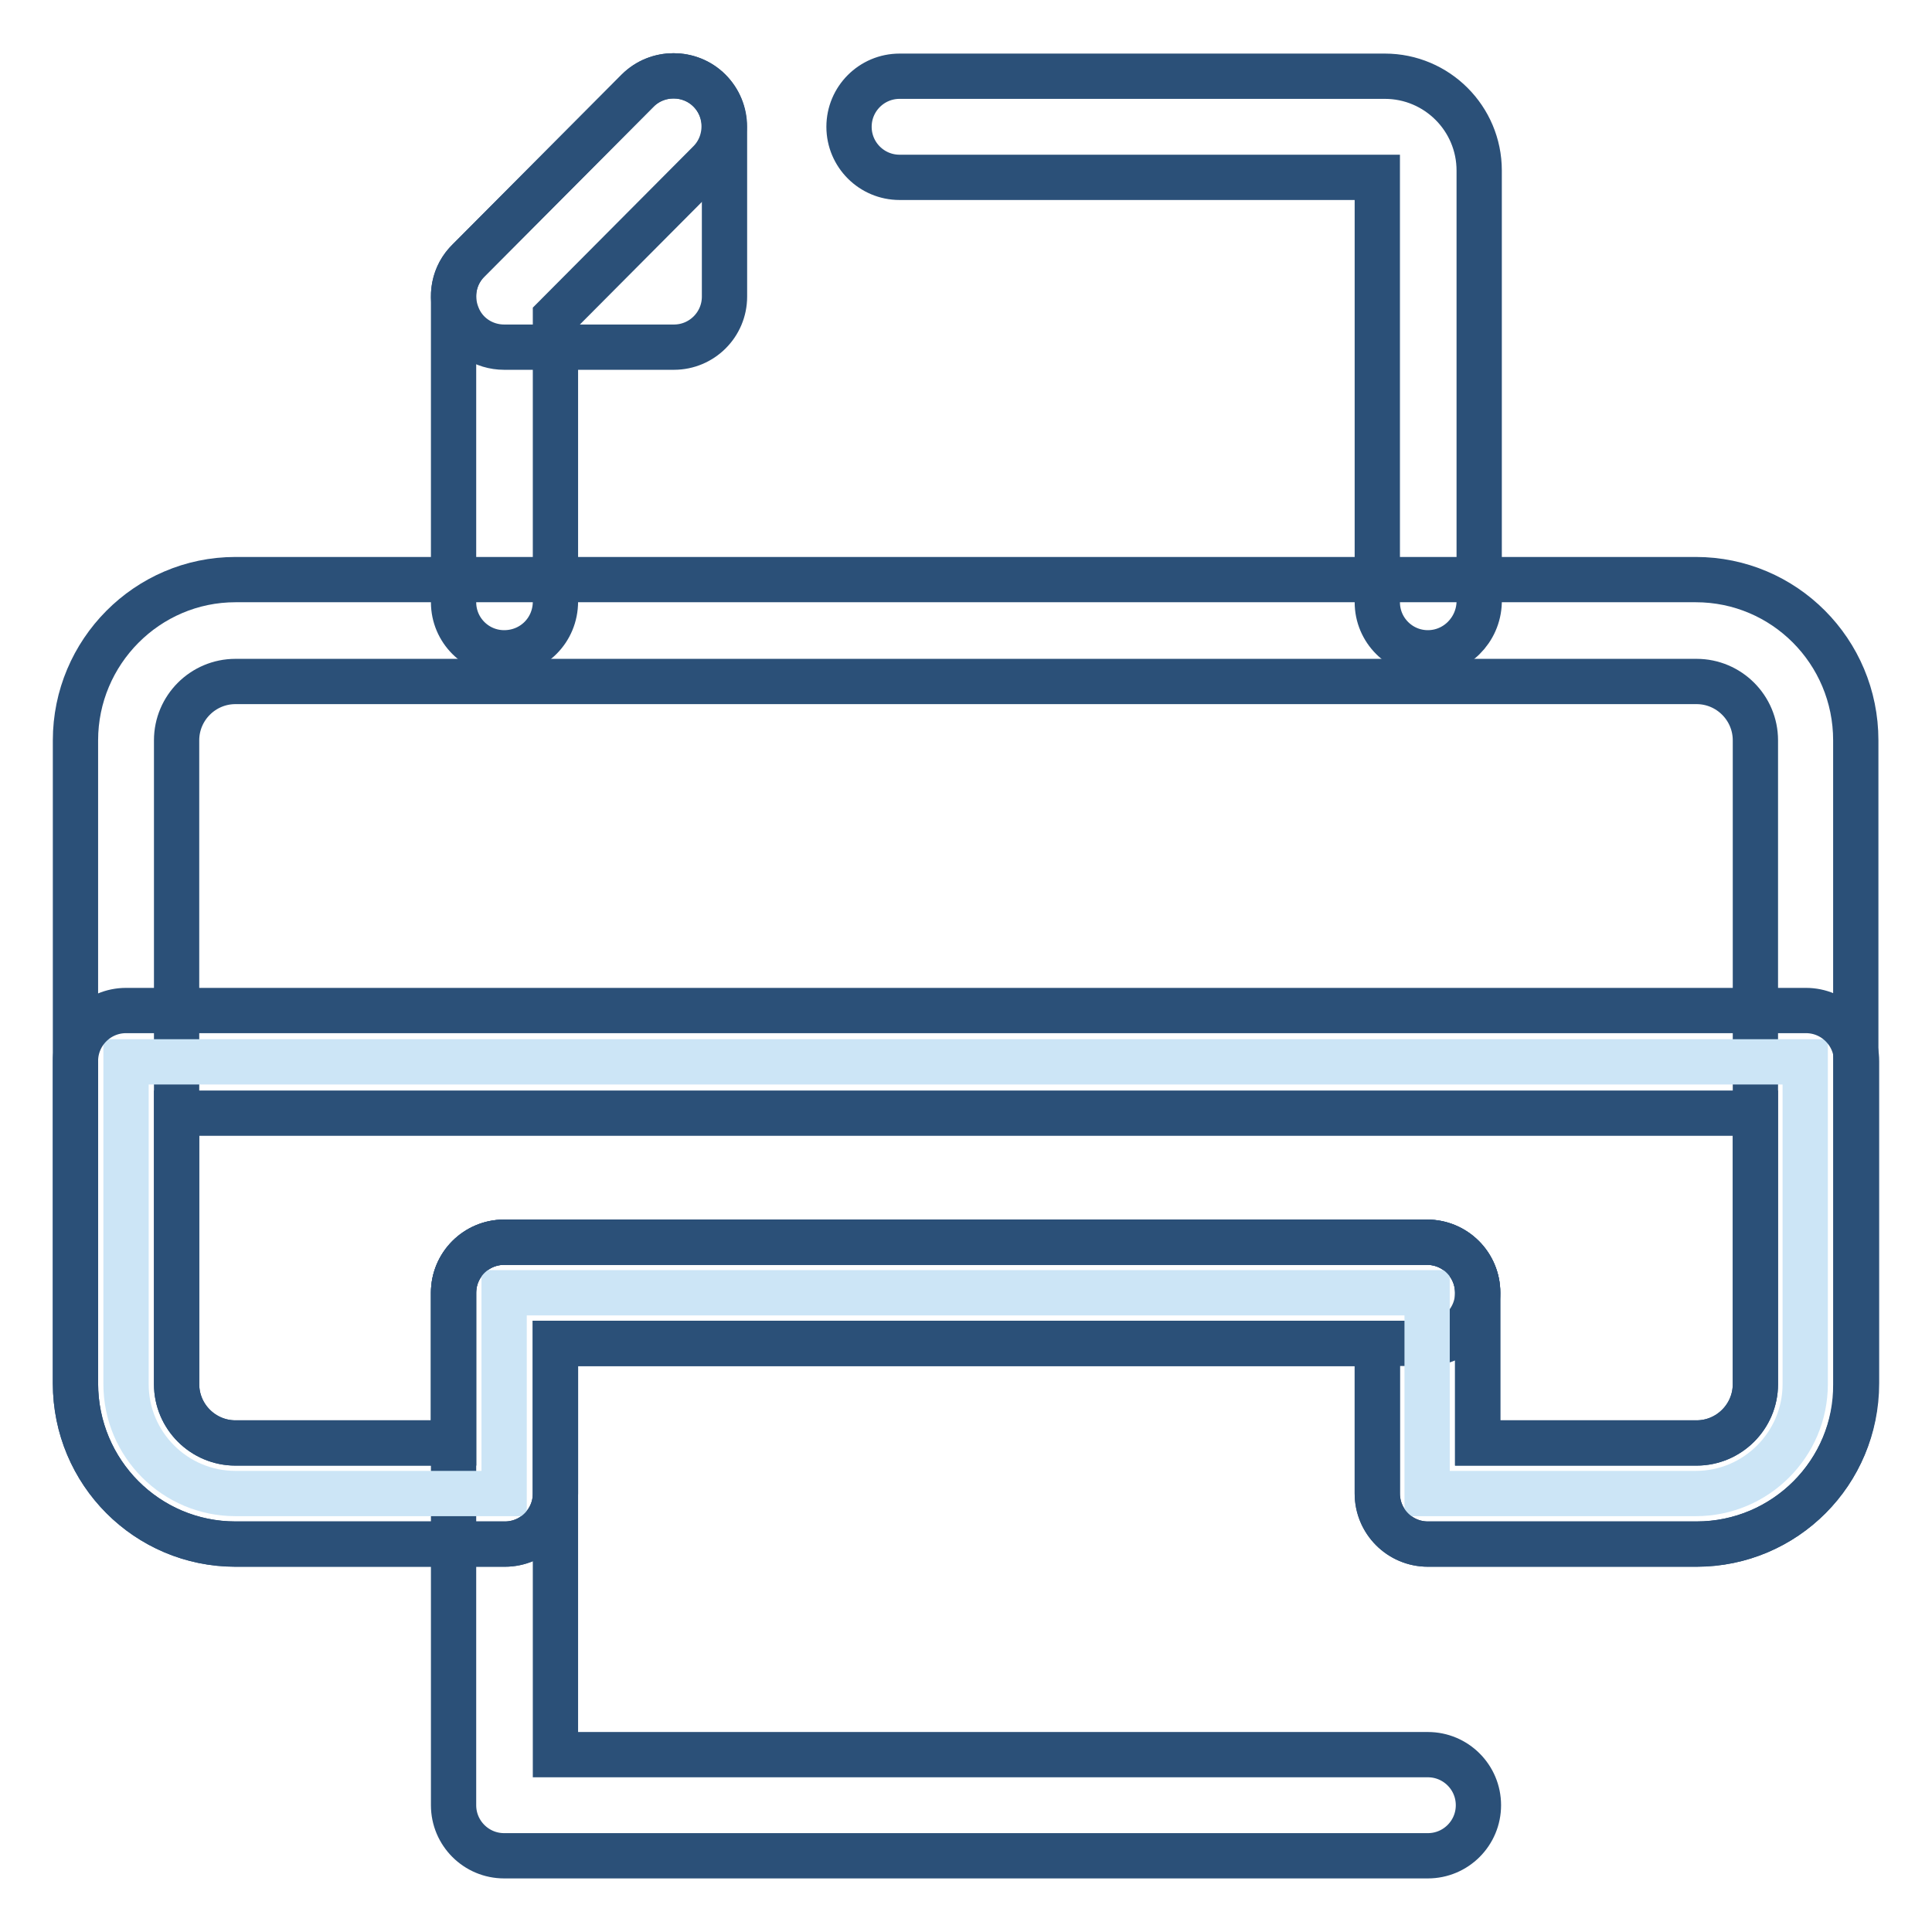
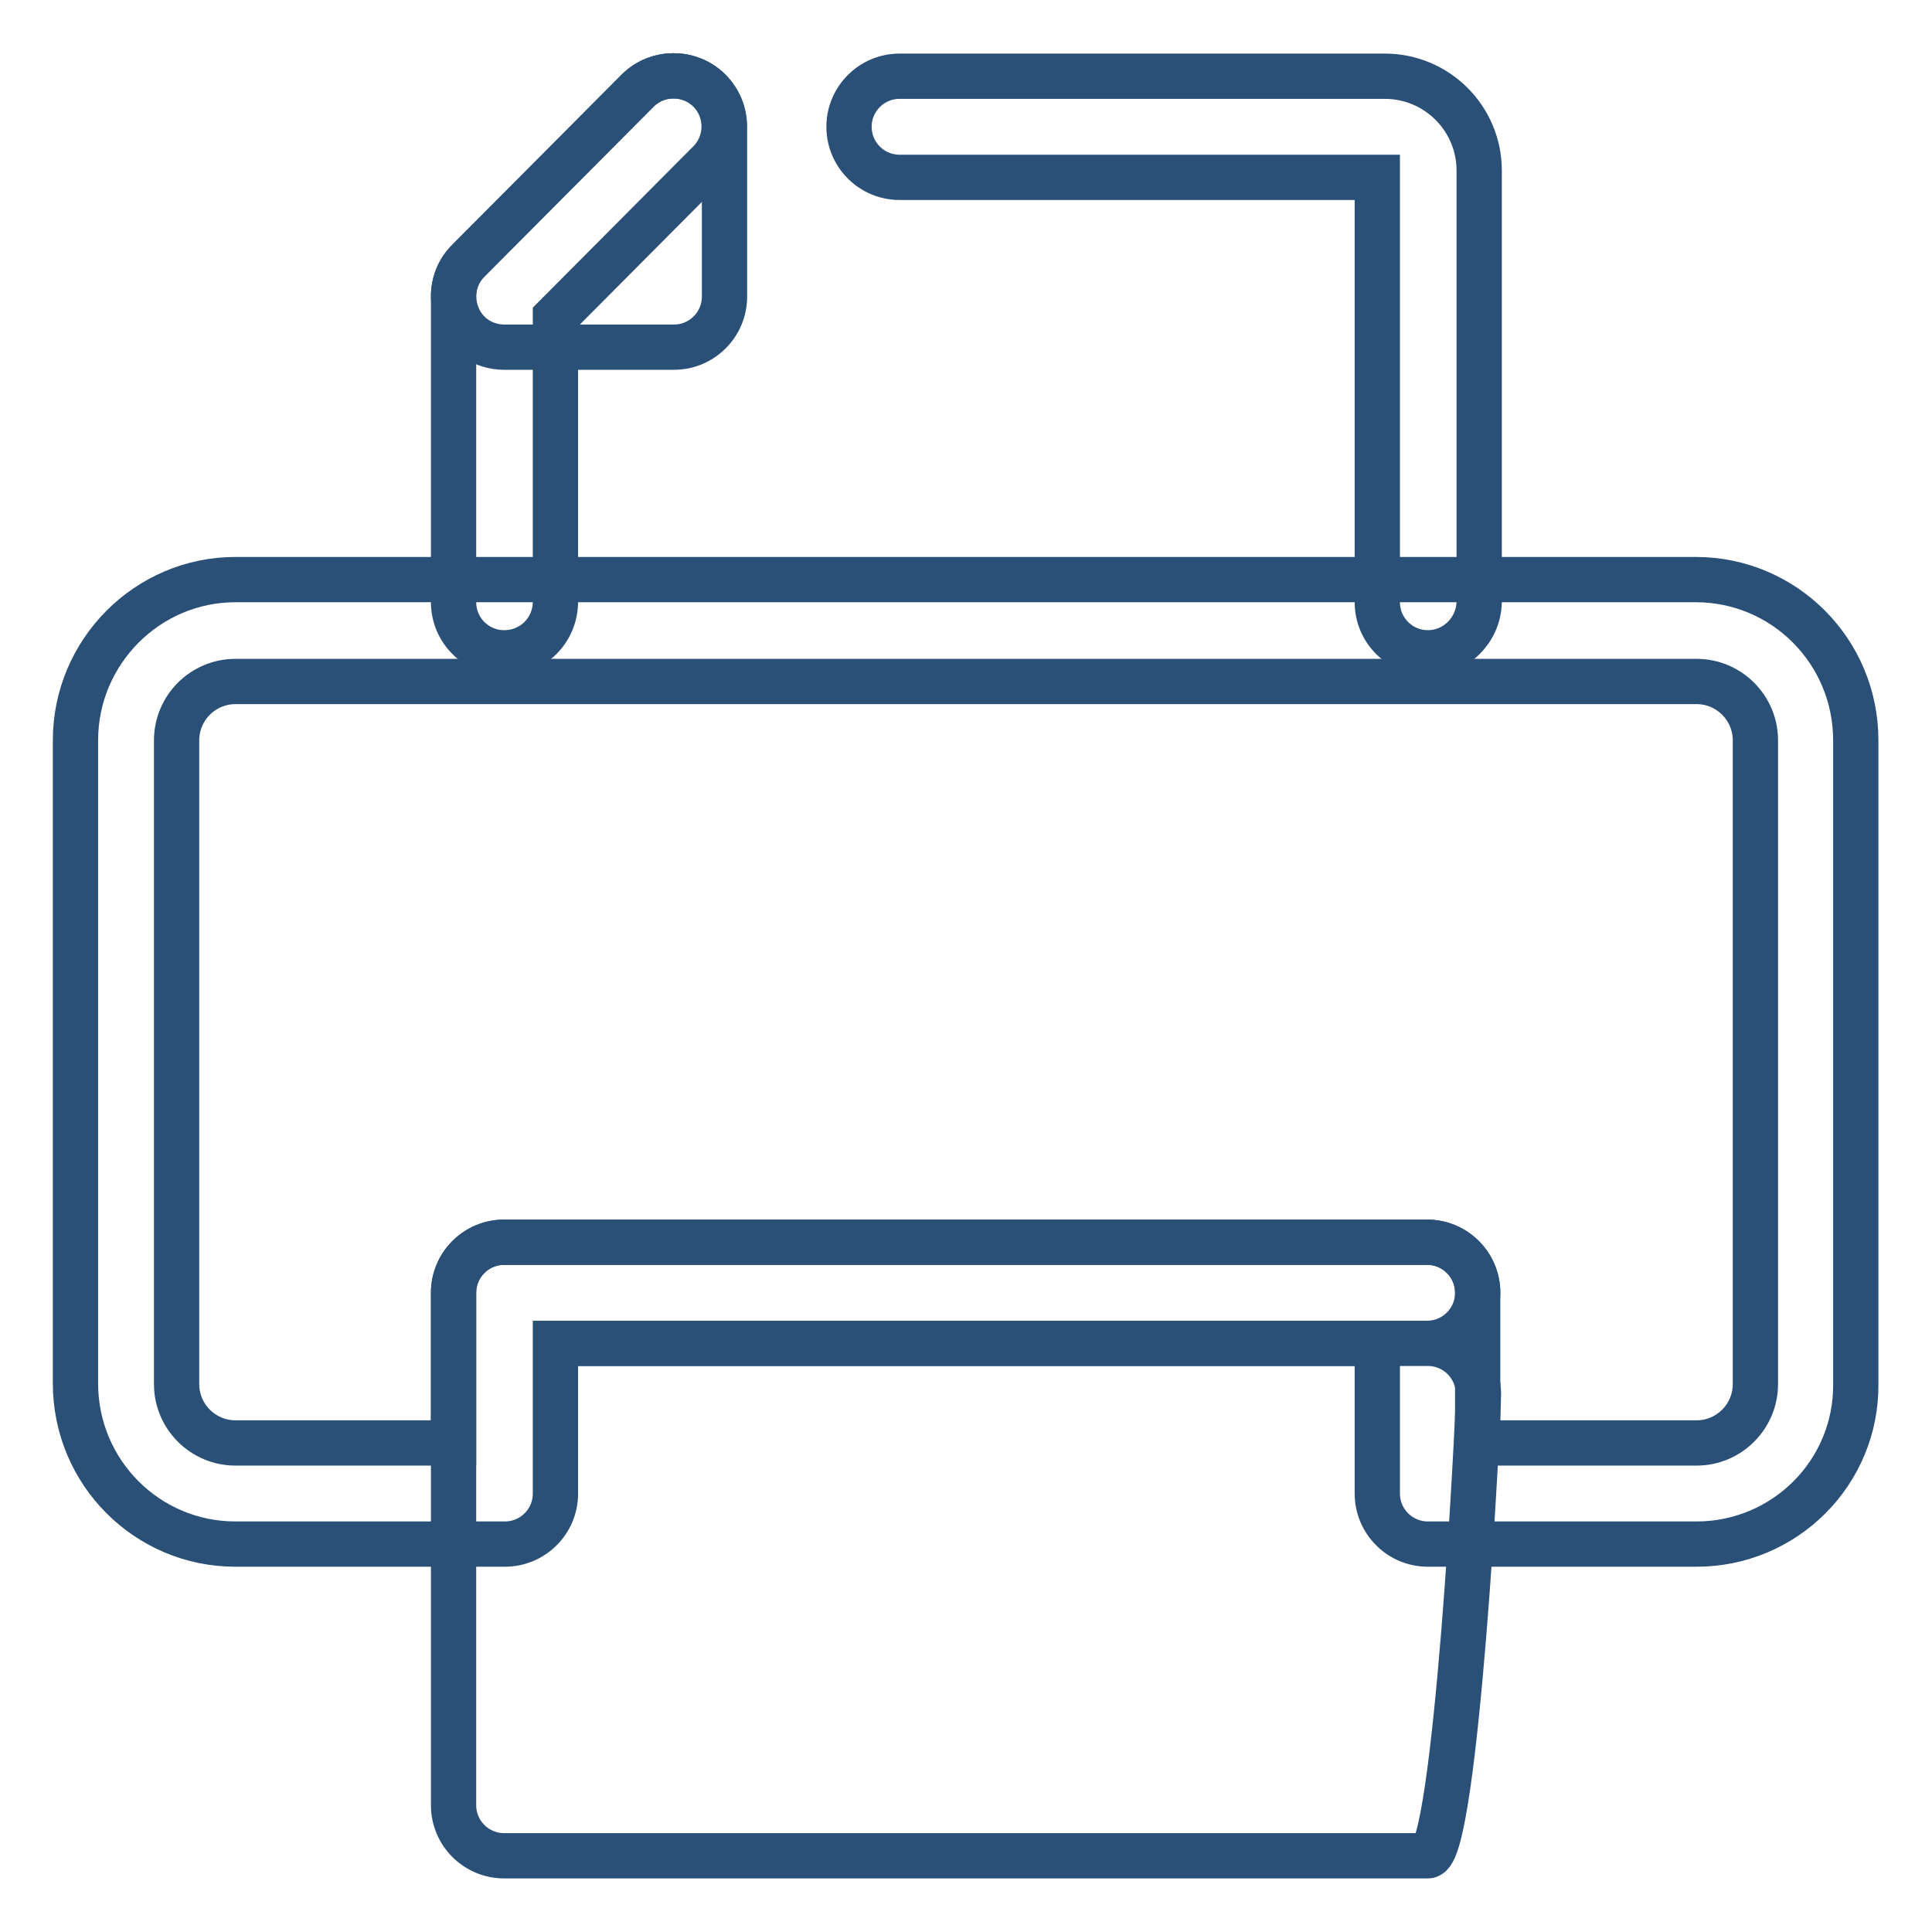
<svg xmlns="http://www.w3.org/2000/svg" version="1.1" x="0px" y="0px" viewBox="0 0 256 256" enable-background="new 0 0 256 256" xml:space="preserve">
  <g>
    <path stroke-width="6" fill-opacity="0" stroke="#2b5078" d="M89.3,46H66.8c-2.7,0-5.2-1.6-6.2-4.2c-1-2.5-0.5-5.4,1.5-7.3L84.5,12c2.6-2.6,6.9-2.6,9.5,0 c1.3,1.3,2,3,2,4.8v22.5C96,43,93,46,89.3,46z M189.2,86.5c-3.7,0-6.7-3-6.7-6.7V23.5h-63.3c-3.7,0-6.7-3-6.7-6.7s3-6.7,6.7-6.7 h64.3c6.9,0,12.5,5.6,12.5,12.5v57.2C195.9,83.5,192.9,86.5,189.2,86.5L189.2,86.5z" />
-     <path stroke-width="6" fill-opacity="0" stroke="#2b5078" d="M66.8,86.5c-3.7,0-6.7-3-6.7-6.7V39.3c0-1.8,0.7-3.5,2-4.8L84.5,12c2.6-2.6,6.9-2.6,9.5,0 c2.6,2.6,2.6,6.9,0,9.5L73.6,42v37.7C73.6,83.5,70.6,86.5,66.8,86.5L66.8,86.5z M189.2,245.9H66.8c-3.7,0-6.7-3-6.7-6.7v-67.9 c0-3.7,3-6.7,6.7-6.7h122.3c3.7,0,6.7,3,6.7,6.7c0,3.7-3,6.7-6.7,6.7H73.6v54.5h115.6c3.7,0,6.7,3,6.7,6.7S192.9,245.9,189.2,245.9 z" />
+     <path stroke-width="6" fill-opacity="0" stroke="#2b5078" d="M66.8,86.5c-3.7,0-6.7-3-6.7-6.7V39.3c0-1.8,0.7-3.5,2-4.8L84.5,12c2.6-2.6,6.9-2.6,9.5,0 c2.6,2.6,2.6,6.9,0,9.5L73.6,42v37.7C73.6,83.5,70.6,86.5,66.8,86.5L66.8,86.5z M189.2,245.9H66.8c-3.7,0-6.7-3-6.7-6.7v-67.9 c0-3.7,3-6.7,6.7-6.7h122.3c3.7,0,6.7,3,6.7,6.7c0,3.7-3,6.7-6.7,6.7H73.6h115.6c3.7,0,6.7,3,6.7,6.7S192.9,245.9,189.2,245.9 z" />
    <path stroke-width="6" fill-opacity="0" stroke="#2b5078" d="M224.8,204.6h-35.6c-3.7,0-6.7-3-6.7-6.7V178H73.6v19.9c0,3.7-3,6.7-6.7,6.7H31.2 c-11.7,0-21.2-9.5-21.2-21.3V98.1c0-11.7,9.5-21.3,21.2-21.3h193.5c11.7,0,21.2,9.5,21.2,21.3v85.3 C246,195.1,236.5,204.6,224.8,204.6L224.8,204.6z M195.9,191.2h28.9c4.3,0,7.8-3.5,7.8-7.8V98.1c0-4.3-3.5-7.8-7.8-7.8H31.2 c-4.3,0-7.8,3.5-7.8,7.8v85.3c0,4.3,3.5,7.8,7.8,7.8h28.9v-19.9c0-3.7,3-6.7,6.7-6.7h122.3c3.7,0,6.7,3,6.7,6.7V191.2L195.9,191.2z " />
-     <path stroke-width="6" fill-opacity="0" stroke="#cce5f6" d="M16.7,140.7v42.7c0,8,6.5,14.5,14.5,14.5h35.6v-26.6h122.3v26.6h35.6c8,0,14.5-6.5,14.5-14.5v-42.7H16.7z" />
-     <path stroke-width="6" fill-opacity="0" stroke="#2b5078" d="M224.8,204.6h-35.6c-3.7,0-6.7-3-6.7-6.7V178H73.6v19.9c0,3.7-3,6.7-6.7,6.7H31.2 c-11.7,0-21.2-9.5-21.2-21.3v-42.7c0-3.7,3-6.7,6.7-6.7h222.6c3.7,0,6.7,3,6.7,6.7v42.7C246,195.1,236.5,204.6,224.8,204.6 L224.8,204.6z M195.9,191.2h28.9c4.3,0,7.8-3.5,7.8-7.8v-35.9H23.4v35.9c0,4.3,3.5,7.8,7.8,7.8h28.9v-19.9c0-3.7,3-6.7,6.7-6.7 h122.3c3.7,0,6.7,3,6.7,6.7V191.2L195.9,191.2z" />
  </g>
</svg>